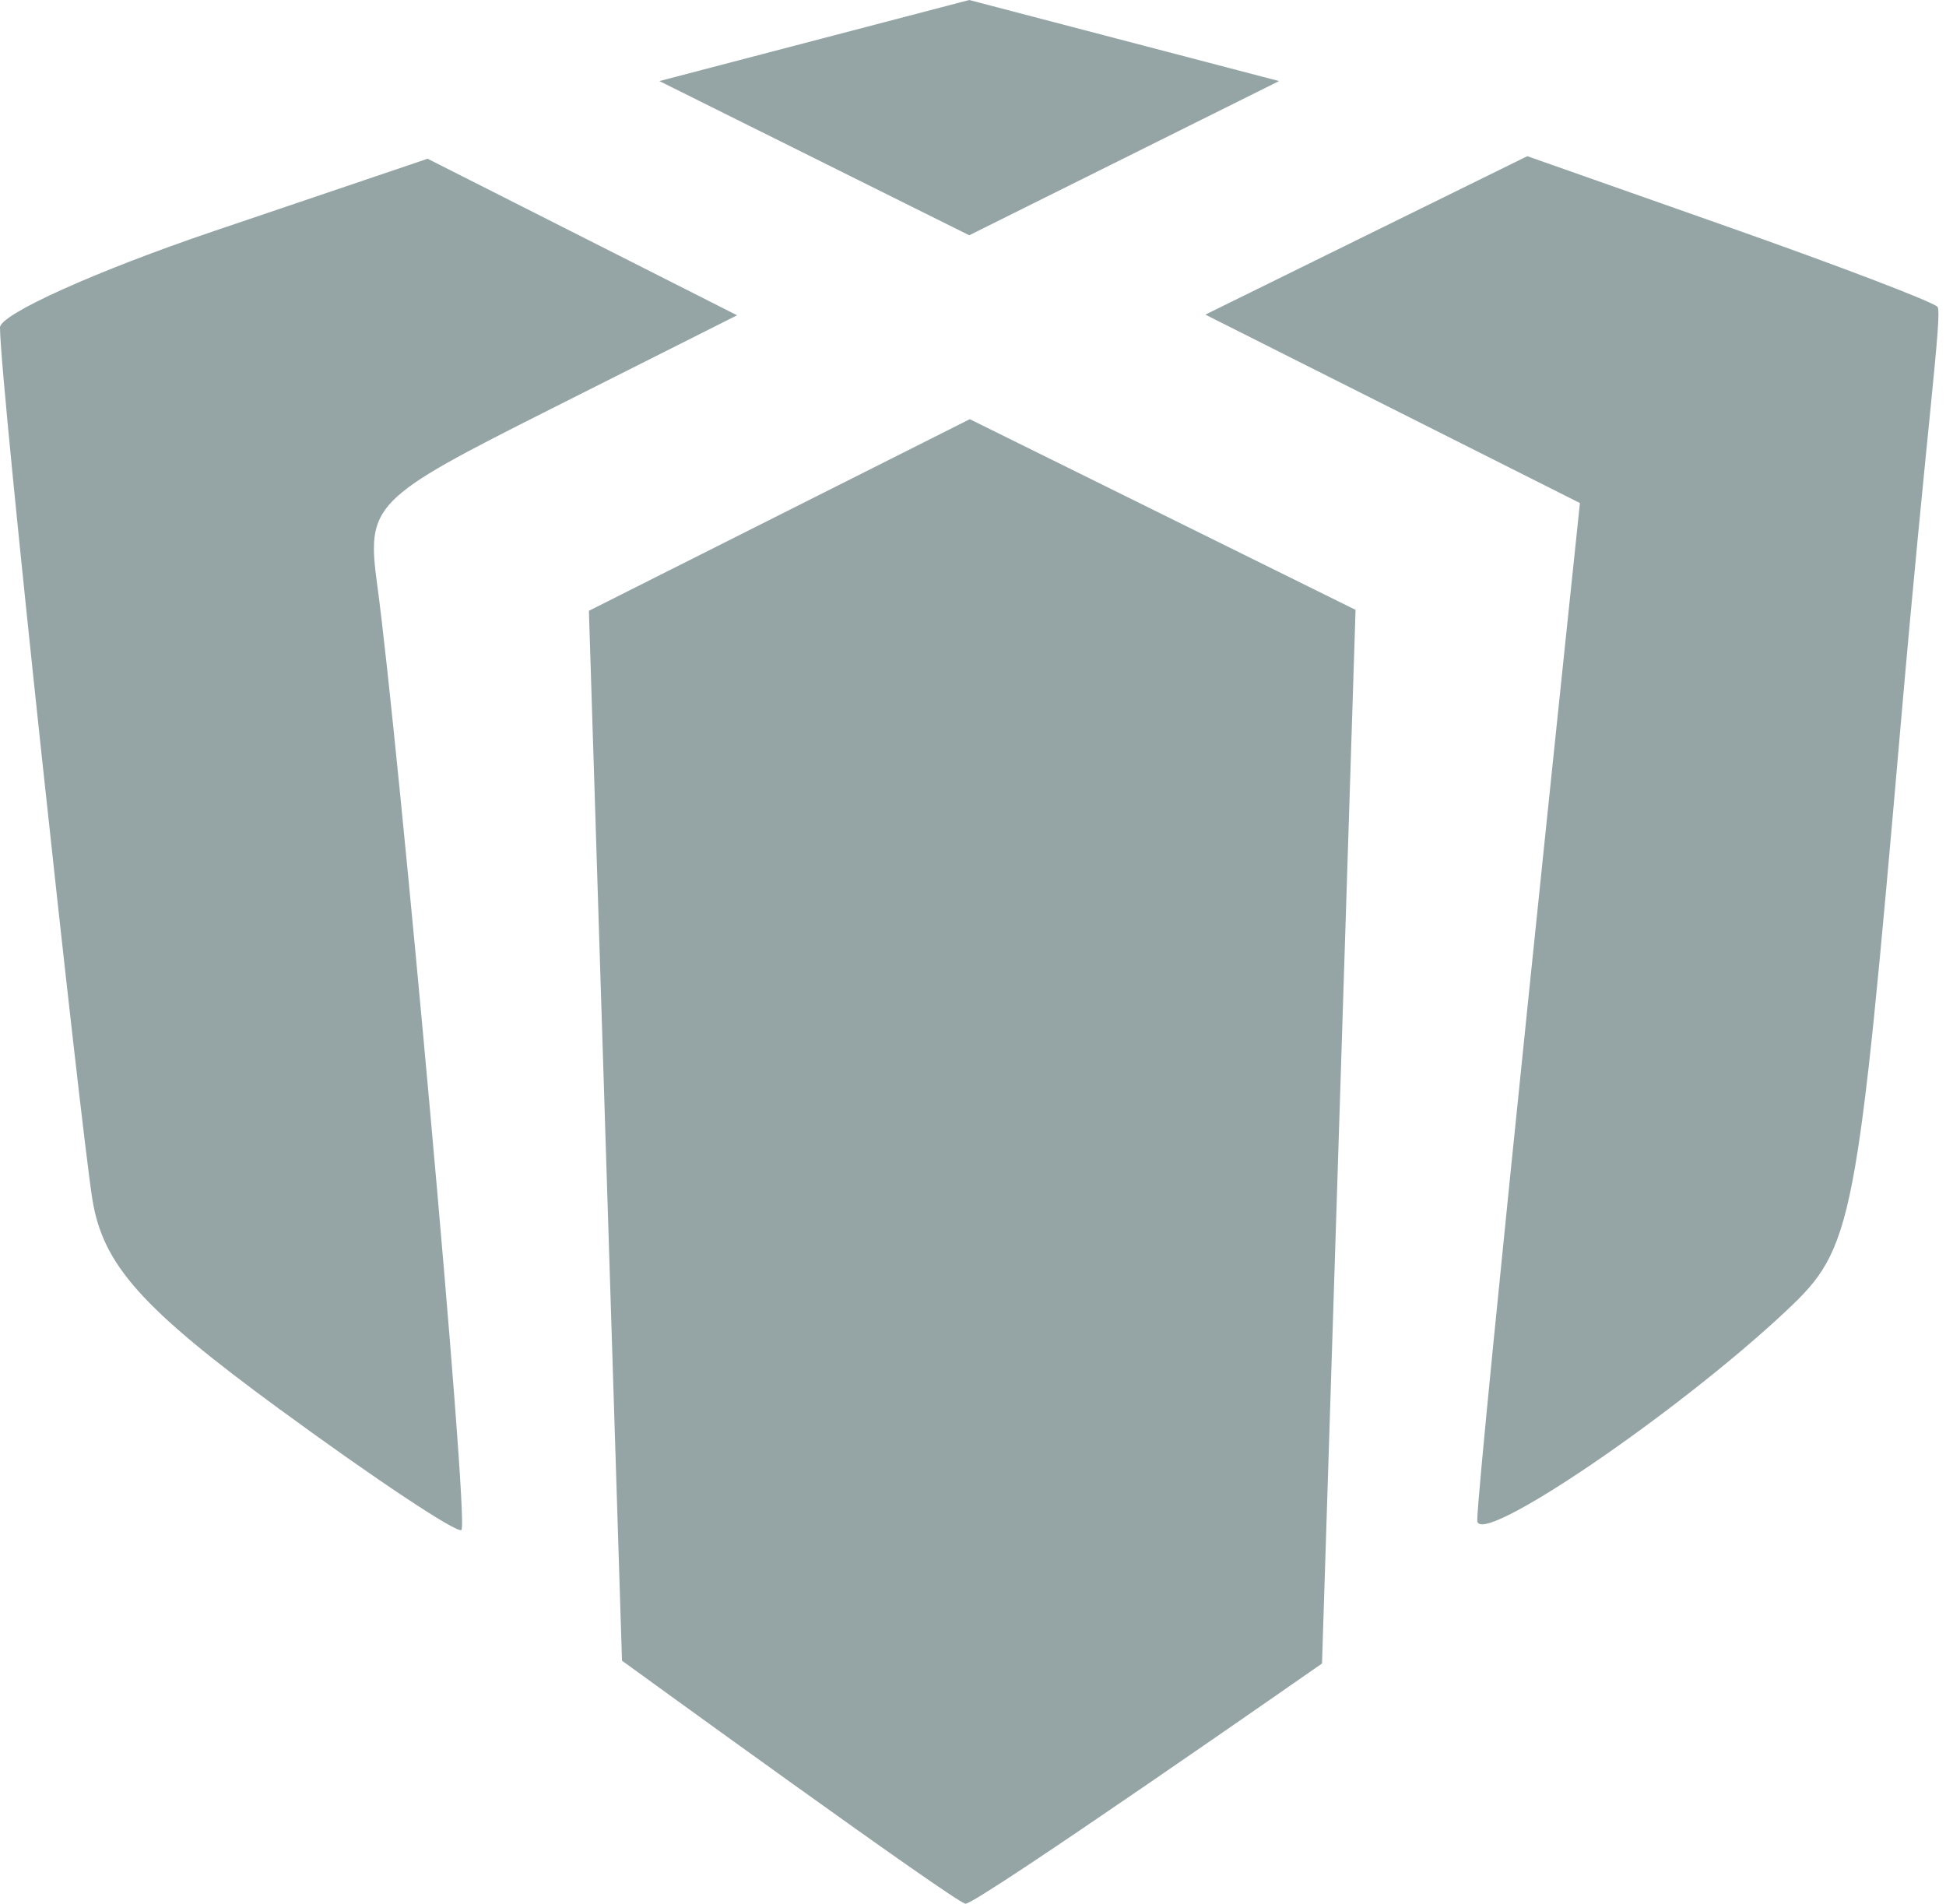
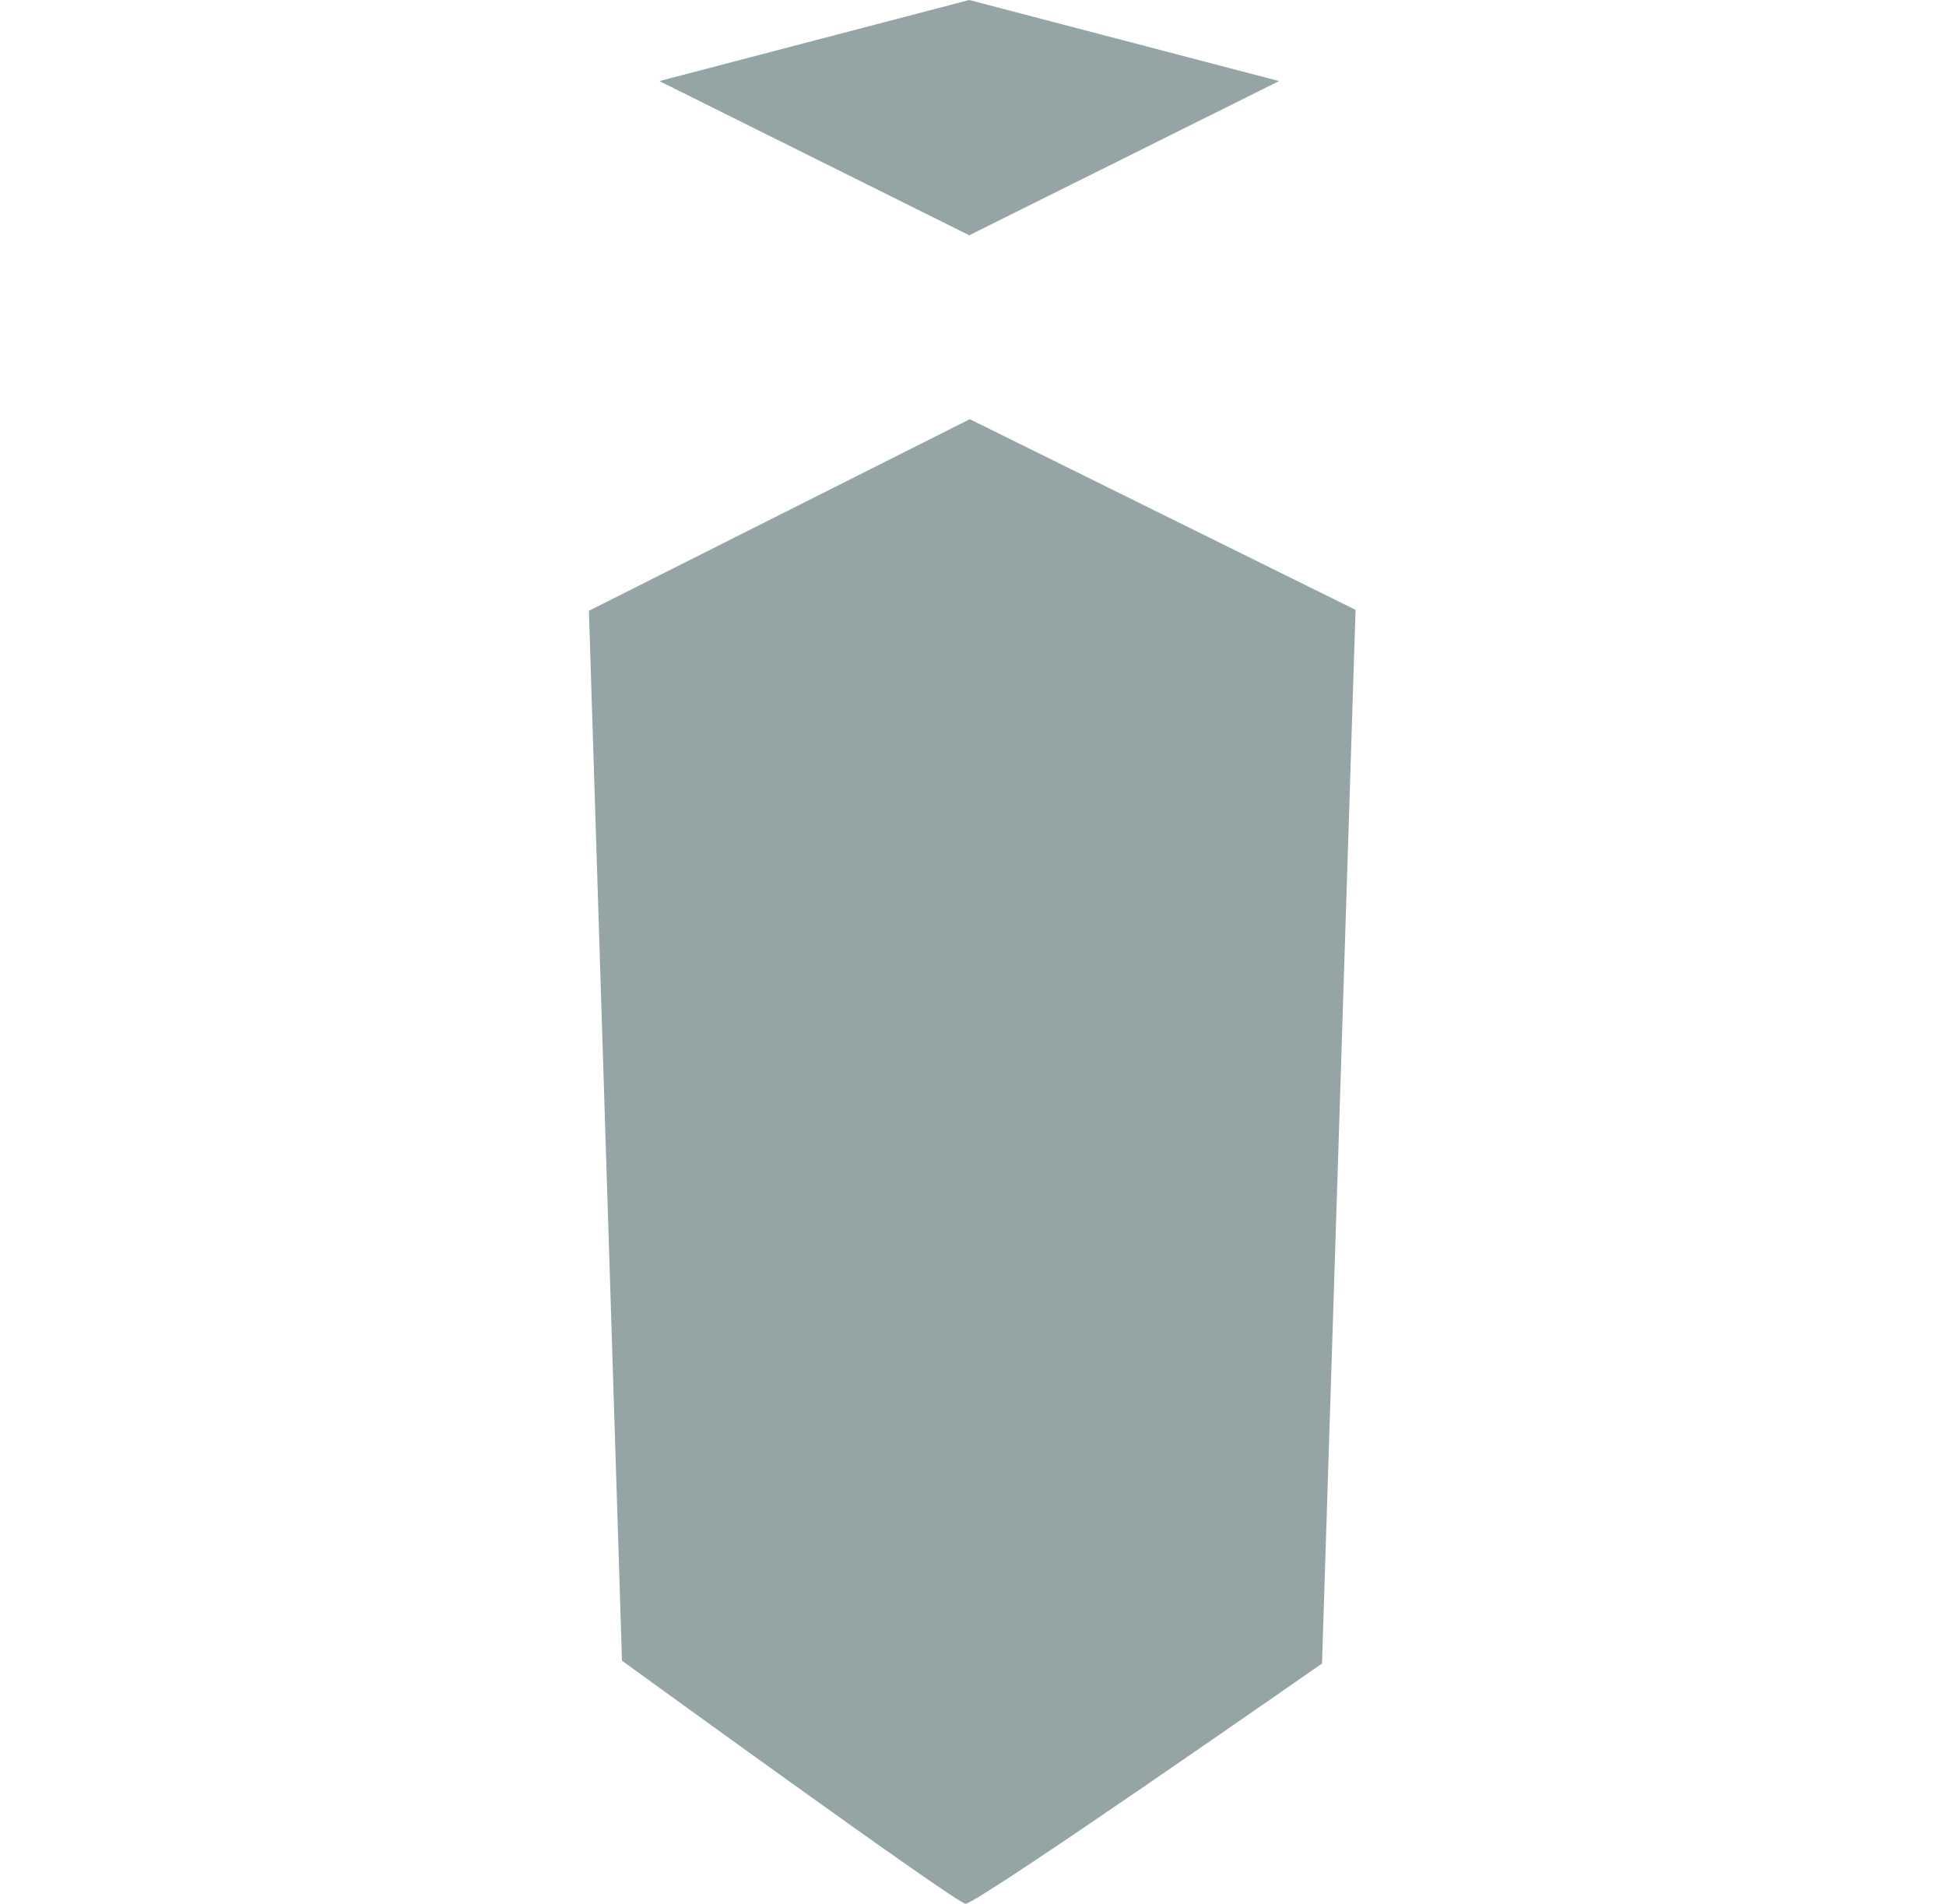
<svg xmlns="http://www.w3.org/2000/svg" fill="none" height="90" viewBox="0 0 92 90" width="92">
-   <path d="M69.839 71.879c0-1.94 4.854-48.097 4.854-48.097l-8.855-4.454-8.854-4.454 7.61-3.746 7.612-3.745 9.47 3.335c5.208 1.834 9.672 3.537 9.92 3.785.25.248-.522 5.779-1.713 19.48-2.094 24.085-2.273 25.011-5.418 27.97-5.185 4.876-14.626 11.283-14.626 9.926Zm-56.625-5.261c-6.53-4.782-8.356-6.833-8.85-9.935C3.793 53.083 0 18.057 0 15.48c0-.622 4.549-2.67 10.108-4.553l10.108-3.423 7.315 3.7 7.316 3.701-8.773 4.414c-8.519 4.285-8.758 4.529-8.23 8.412.972 7.135 4.356 44.277 3.971 44.6-.204.173-4.076-2.398-8.6-5.713Z" fill="#95A5A6" />
  <path d="m29.406 78.51-1.565-49.634 9.003-4.53 9.005-4.529 9.118 4.507 9.119 4.507L62.5 78.643S46.144 90.056 45.644 90c-.5-.056-16.238-11.49-16.238-11.49ZM45.822 0 60.47 3.833l-14.648 7.29-14.649-7.29L45.822 0Z" fill="#95A5A6" />
</svg>